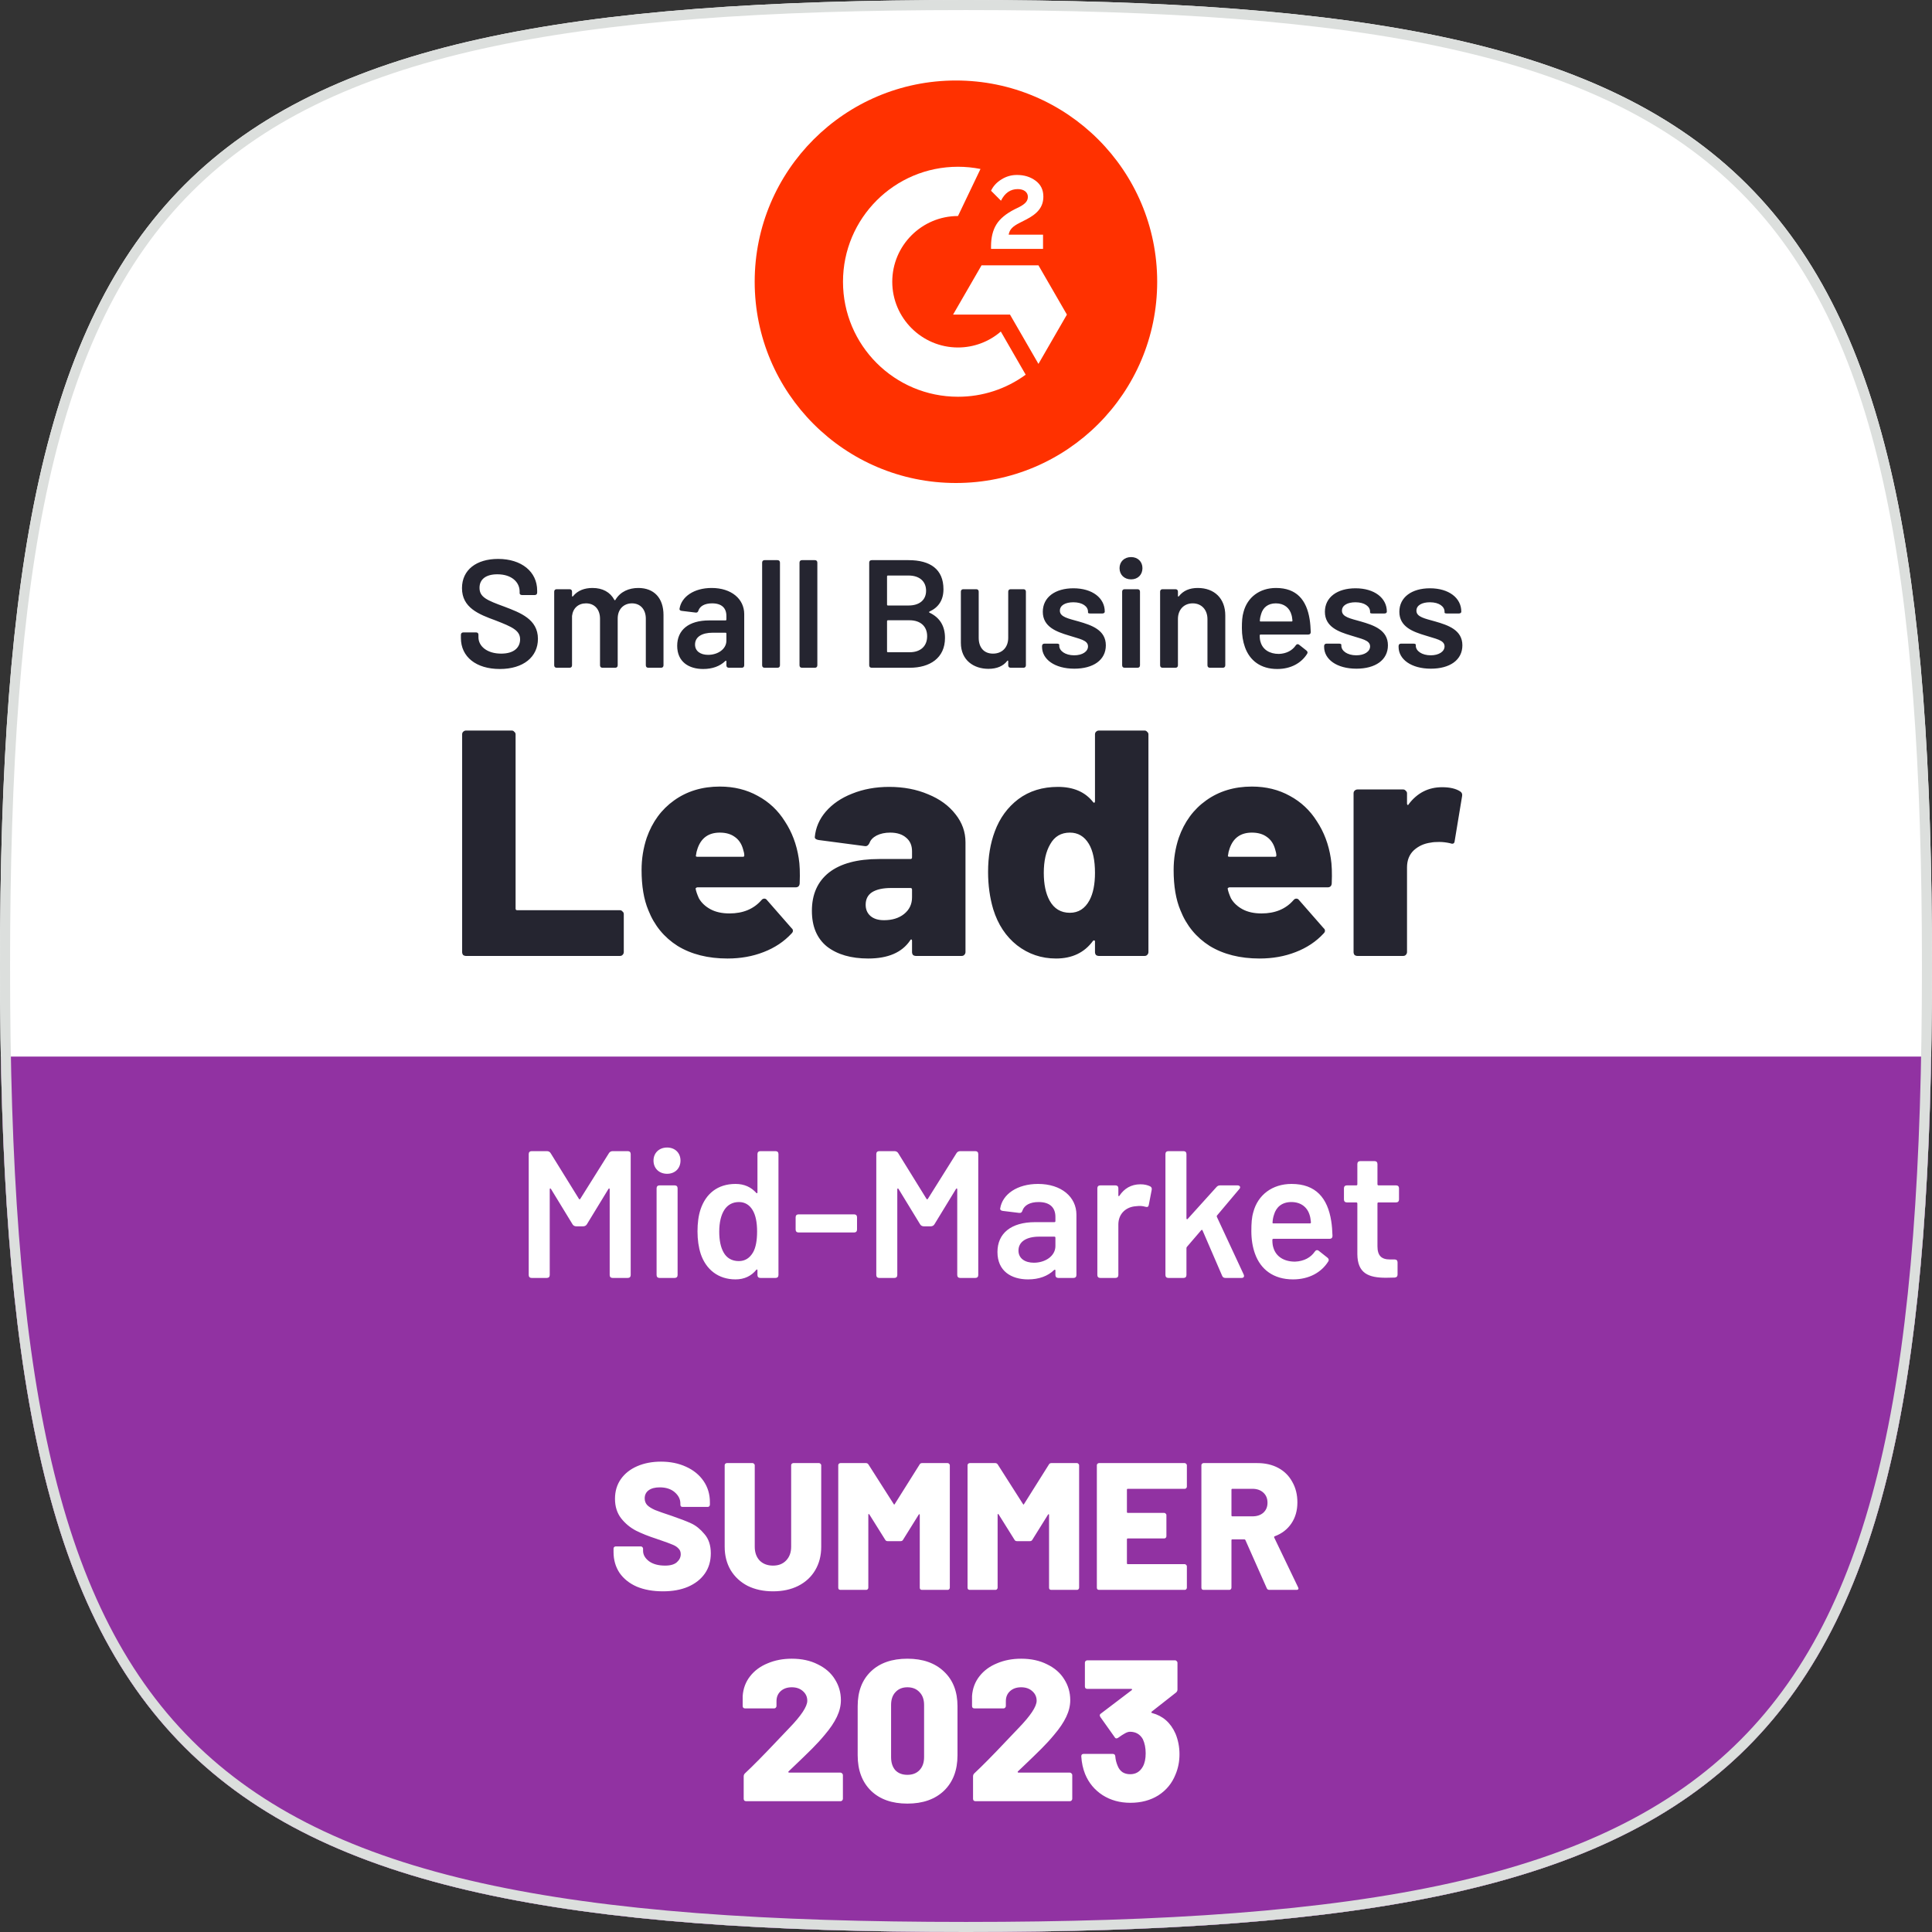
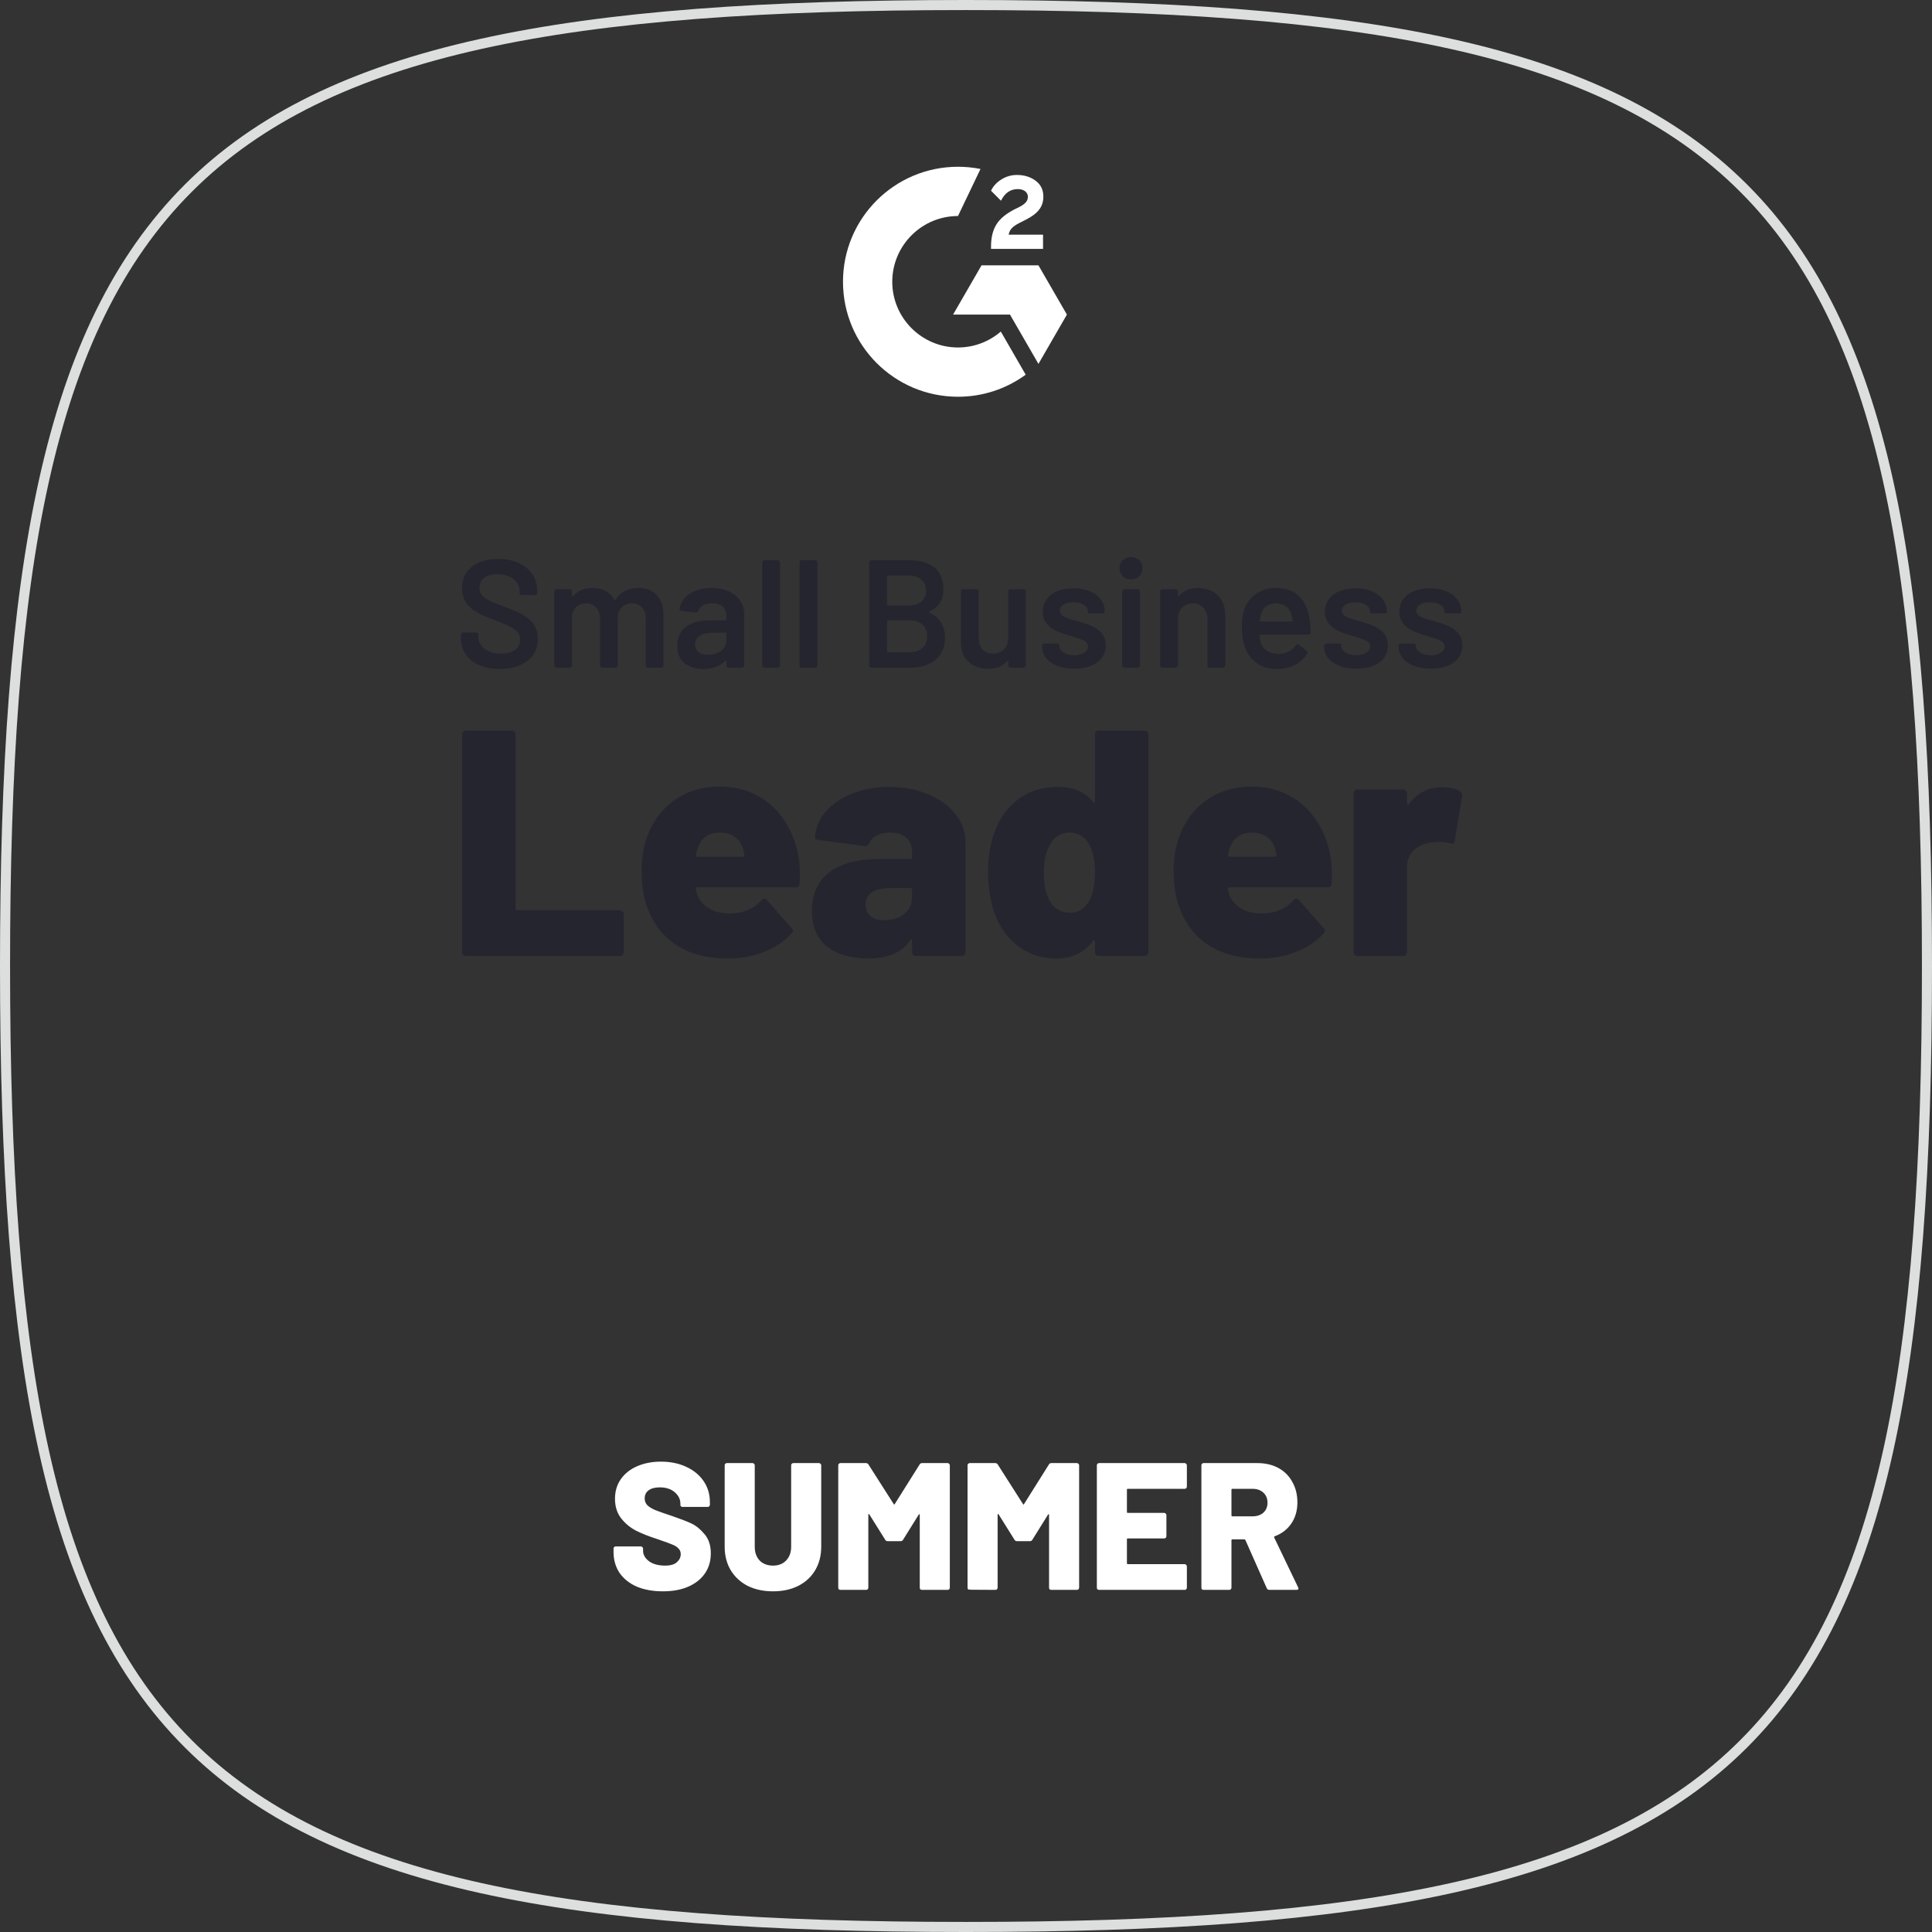
<svg xmlns="http://www.w3.org/2000/svg" width="192" height="192" viewBox="0 0 192 192" fill="none">
  <rect x="0" y="0" width="192" height="192" fill="#333333" stroke="none" />
-   <path d="M0 96C0 16.944 16.944 0 96 0C175.056 0 192 16.944 192 96C192 175.056 175.056 192 96 192C16.944 192 0 175.056 0 96Z" fill="white" />
  <g clip-path="url(#clip0_504_5001)">
-     <path d="M95 48C106.046 48 115 39.046 115 28C115 16.954 106.046 8 95 8C83.954 8 75 16.954 75 28C75 39.046 83.954 48 95 48Z" fill="#FF3100" />
    <path d="M103.656 23.32H100.24C100.332 22.784 100.664 22.484 101.336 22.144L101.964 21.824C103.088 21.248 103.688 20.596 103.688 19.532C103.688 18.864 103.428 18.336 102.912 17.956C102.396 17.576 101.788 17.388 101.076 17.388C100.525 17.381 99.984 17.536 99.52 17.832C99.052 18.12 98.704 18.492 98.488 18.956L99.476 19.948C99.86 19.172 100.416 18.792 101.148 18.792C101.768 18.792 102.148 19.112 102.148 19.556C102.148 19.928 101.964 20.236 101.252 20.596L100.848 20.792C99.972 21.236 99.364 21.744 99.012 22.32C98.66 22.896 98.488 23.62 98.488 24.496V24.736H103.656V23.32ZM103.2 26.368H97.544L94.716 31.264H100.372L103.2 36.164L106.028 31.264L103.2 26.368Z" fill="white" />
    <path d="M95.204 34.532C91.604 34.532 88.672 31.6 88.672 28C88.672 24.4 91.604 21.468 95.204 21.468L97.44 16.792C96.704 16.646 95.955 16.572 95.204 16.572C88.892 16.572 83.776 21.688 83.776 28C83.776 34.312 88.892 39.428 95.204 39.428C97.623 39.433 99.98 38.665 101.932 37.236L99.46 32.948C98.277 33.97 96.767 34.532 95.204 34.532V34.532Z" fill="white" />
  </g>
-   <path fill-rule="evenodd" clip-rule="evenodd" d="M0.081 105C1.422 176.356 20.038 192 96 192C171.962 192 190.578 176.356 191.919 105H0.081Z" fill="#9132A2" />
  <path d="M0.5 96C0.5 76.247 1.559 60.409 4.371 47.757C7.181 35.11 11.736 25.679 18.708 18.708C25.679 11.736 35.11 7.181 47.757 4.371C60.409 1.559 76.247 0.5 96 0.5C115.753 0.5 131.591 1.559 144.243 4.371C156.89 7.181 166.321 11.736 173.292 18.708C180.264 25.679 184.819 35.11 187.629 47.757C190.441 60.409 191.5 76.247 191.5 96C191.5 115.753 190.441 131.591 187.629 144.243C184.819 156.89 180.264 166.321 173.292 173.292C166.321 180.264 156.89 184.819 144.243 187.629C131.591 190.441 115.753 191.5 96 191.5C76.247 191.5 60.409 190.441 47.757 187.629C35.11 184.819 25.679 180.264 18.708 173.292C11.736 166.321 7.181 156.89 4.371 144.243C1.559 131.591 0.5 115.753 0.5 96Z" stroke="#DCDFDD" />
-   <path d="M78.367 176.04C78.341 176.067 78.334 176.093 78.347 176.12C78.361 176.147 78.387 176.16 78.427 176.16H83.527C83.594 176.16 83.647 176.187 83.687 176.24C83.741 176.28 83.767 176.333 83.767 176.4V178.76C83.767 178.827 83.741 178.887 83.687 178.94C83.647 178.98 83.594 179 83.527 179H74.147C74.081 179 74.021 178.98 73.967 178.94C73.927 178.887 73.907 178.827 73.907 178.76V176.54C73.907 176.42 73.947 176.32 74.027 176.24C74.827 175.493 75.887 174.42 77.207 173.02L78.407 171.76C79.621 170.507 80.227 169.593 80.227 169.02C80.227 168.633 80.081 168.313 79.787 168.06C79.507 167.807 79.141 167.68 78.687 167.68C78.234 167.68 77.867 167.807 77.587 168.06C77.307 168.313 77.167 168.647 77.167 169.06V169.54C77.167 169.607 77.141 169.667 77.087 169.72C77.047 169.76 76.994 169.78 76.927 169.78H74.047C73.981 169.78 73.921 169.76 73.867 169.72C73.827 169.667 73.807 169.607 73.807 169.54V168.54C73.861 167.793 74.107 167.14 74.547 166.58C74.987 166.02 75.567 165.593 76.287 165.3C77.007 164.993 77.807 164.84 78.687 164.84C79.674 164.84 80.534 165.027 81.267 165.4C82.014 165.76 82.581 166.253 82.967 166.88C83.367 167.507 83.567 168.2 83.567 168.96C83.567 169.507 83.434 170.06 83.167 170.62C82.901 171.18 82.501 171.773 81.967 172.4C81.594 172.853 81.174 173.313 80.707 173.78C80.241 174.247 79.594 174.873 78.767 175.66L78.367 176.04ZM90.175 179.24C88.641 179.24 87.435 178.813 86.555 177.96C85.675 177.093 85.235 175.92 85.235 174.44V169.56C85.235 168.093 85.675 166.94 86.555 166.1C87.435 165.26 88.641 164.84 90.175 164.84C91.708 164.84 92.921 165.267 93.815 166.12C94.708 166.96 95.155 168.107 95.155 169.56V174.44C95.155 175.92 94.708 177.093 93.815 177.96C92.921 178.813 91.708 179.24 90.175 179.24ZM90.175 176.38C90.681 176.38 91.081 176.227 91.375 175.92C91.681 175.6 91.835 175.167 91.835 174.62V169.44C91.835 168.893 91.681 168.467 91.375 168.16C91.081 167.84 90.681 167.68 90.175 167.68C89.681 167.68 89.288 167.84 88.995 168.16C88.701 168.467 88.555 168.893 88.555 169.44V174.62C88.555 175.167 88.695 175.6 88.975 175.92C89.268 176.227 89.668 176.38 90.175 176.38ZM101.16 176.04C101.134 176.067 101.127 176.093 101.14 176.12C101.154 176.147 101.18 176.16 101.22 176.16H106.32C106.387 176.16 106.44 176.187 106.48 176.24C106.534 176.28 106.56 176.333 106.56 176.4V178.76C106.56 178.827 106.534 178.887 106.48 178.94C106.44 178.98 106.387 179 106.32 179H96.94C96.874 179 96.814 178.98 96.76 178.94C96.72 178.887 96.7 178.827 96.7 178.76V176.54C96.7 176.42 96.74 176.32 96.82 176.24C97.62 175.493 98.68 174.42 100 173.02L101.2 171.76C102.414 170.507 103.02 169.593 103.02 169.02C103.02 168.633 102.874 168.313 102.58 168.06C102.3 167.807 101.934 167.68 101.48 167.68C101.027 167.68 100.66 167.807 100.38 168.06C100.1 168.313 99.96 168.647 99.96 169.06V169.54C99.96 169.607 99.934 169.667 99.88 169.72C99.84 169.76 99.787 169.78 99.72 169.78H96.84C96.774 169.78 96.714 169.76 96.66 169.72C96.62 169.667 96.6 169.607 96.6 169.54V168.54C96.654 167.793 96.9 167.14 97.34 166.58C97.78 166.02 98.36 165.593 99.08 165.3C99.8 164.993 100.6 164.84 101.48 164.84C102.467 164.84 103.327 165.027 104.06 165.4C104.807 165.76 105.374 166.253 105.76 166.88C106.16 167.507 106.36 168.2 106.36 168.96C106.36 169.507 106.227 170.06 105.96 170.62C105.694 171.18 105.294 171.773 104.76 172.4C104.387 172.853 103.967 173.313 103.5 173.78C103.034 174.247 102.387 174.873 101.56 175.66L101.16 176.04ZM116.816 172.28C117.082 172.92 117.216 173.607 117.216 174.34C117.216 175.06 117.082 175.733 116.816 176.36C116.469 177.227 115.902 177.913 115.116 178.42C114.329 178.913 113.402 179.16 112.336 179.16C111.296 179.16 110.376 178.907 109.576 178.4C108.776 177.88 108.196 177.18 107.836 176.3C107.622 175.767 107.496 175.18 107.456 174.54C107.456 174.38 107.536 174.3 107.696 174.3H110.576C110.736 174.3 110.822 174.38 110.836 174.54C110.862 174.873 110.942 175.193 111.076 175.5C111.182 175.767 111.342 175.973 111.556 176.12C111.769 176.253 112.022 176.32 112.316 176.32C112.876 176.32 113.296 176.067 113.576 175.56C113.762 175.227 113.856 174.787 113.856 174.24C113.856 173.707 113.762 173.24 113.576 172.84C113.296 172.347 112.869 172.1 112.296 172.1C112.149 172.1 111.982 172.153 111.796 172.26C111.622 172.353 111.396 172.5 111.116 172.7C111.049 172.74 110.996 172.76 110.956 172.76C110.876 172.76 110.816 172.72 110.776 172.64L109.356 170.64C109.316 170.573 109.296 170.52 109.296 170.48C109.296 170.4 109.329 170.34 109.396 170.3L112.476 167.96C112.502 167.933 112.509 167.907 112.496 167.88C112.496 167.853 112.476 167.84 112.436 167.84H108.056C107.989 167.84 107.929 167.82 107.876 167.78C107.836 167.727 107.816 167.667 107.816 167.6V165.24C107.816 165.173 107.836 165.12 107.876 165.08C107.929 165.027 107.989 165 108.056 165H116.776C116.842 165 116.896 165.027 116.936 165.08C116.989 165.12 117.016 165.173 117.016 165.24V167.9C117.016 168.02 116.969 168.12 116.876 168.2L114.456 170.1C114.429 170.127 114.416 170.153 114.416 170.18C114.429 170.207 114.456 170.227 114.496 170.24C115.562 170.52 116.336 171.2 116.816 172.28Z" fill="white" />
-   <path d="M65.887 158.144C64.891 158.144 64.021 157.988 63.277 157.676C62.545 157.352 61.975 156.896 61.567 156.308C61.171 155.708 60.973 155.018 60.973 154.238V153.896C60.973 153.836 60.991 153.788 61.027 153.752C61.075 153.704 61.129 153.68 61.189 153.68H63.691C63.751 153.68 63.799 153.704 63.835 153.752C63.883 153.788 63.907 153.836 63.907 153.896V154.112C63.907 154.508 64.105 154.856 64.501 155.156C64.897 155.444 65.431 155.588 66.103 155.588C66.631 155.588 67.021 155.474 67.273 155.246C67.525 155.018 67.651 154.754 67.651 154.454C67.651 154.214 67.573 154.022 67.417 153.878C67.273 153.722 67.075 153.596 66.823 153.5C66.571 153.392 66.181 153.248 65.653 153.068C65.581 153.032 65.509 153.008 65.437 152.996C65.365 152.972 65.299 152.948 65.239 152.924C64.459 152.672 63.781 152.402 63.205 152.114C62.629 151.814 62.137 151.406 61.729 150.89C61.321 150.362 61.117 149.714 61.117 148.946C61.117 148.202 61.309 147.554 61.693 147.002C62.089 146.438 62.635 146.006 63.331 145.706C64.027 145.406 64.813 145.256 65.689 145.256C66.613 145.256 67.441 145.424 68.173 145.76C68.917 146.096 69.499 146.57 69.919 147.182C70.339 147.794 70.549 148.496 70.549 149.288V149.54C70.549 149.6 70.525 149.654 70.477 149.702C70.441 149.738 70.393 149.756 70.333 149.756H67.831C67.771 149.756 67.717 149.738 67.669 149.702C67.633 149.654 67.615 149.6 67.615 149.54V149.414C67.615 148.994 67.429 148.622 67.057 148.298C66.685 147.974 66.187 147.812 65.563 147.812C65.095 147.812 64.729 147.908 64.465 148.1C64.201 148.292 64.069 148.562 64.069 148.91C64.069 149.174 64.153 149.396 64.321 149.576C64.489 149.744 64.747 149.906 65.095 150.062C65.455 150.206 66.001 150.398 66.733 150.638C67.573 150.926 68.227 151.178 68.695 151.394C69.163 151.61 69.601 151.964 70.009 152.456C70.429 152.936 70.639 153.572 70.639 154.364C70.639 155.144 70.441 155.816 70.045 156.38C69.649 156.944 69.091 157.382 68.371 157.694C67.663 157.994 66.835 158.144 65.887 158.144ZM76.824 158.144C75.876 158.144 75.036 157.964 74.304 157.604C73.584 157.232 73.02 156.71 72.612 156.038C72.216 155.366 72.018 154.592 72.018 153.716V145.616C72.018 145.556 72.036 145.508 72.072 145.472C72.12 145.424 72.174 145.4 72.234 145.4H74.79C74.85 145.4 74.898 145.424 74.934 145.472C74.982 145.508 75.006 145.556 75.006 145.616V153.716C75.006 154.28 75.168 154.736 75.492 155.084C75.828 155.42 76.272 155.588 76.824 155.588C77.364 155.588 77.796 155.42 78.12 155.084C78.456 154.736 78.624 154.28 78.624 153.716V145.616C78.624 145.556 78.642 145.508 78.678 145.472C78.726 145.424 78.78 145.4 78.84 145.4H81.396C81.456 145.4 81.504 145.424 81.54 145.472C81.588 145.508 81.612 145.556 81.612 145.616V153.716C81.612 154.592 81.414 155.366 81.018 156.038C80.622 156.71 80.058 157.232 79.326 157.604C78.606 157.964 77.772 158.144 76.824 158.144ZM91.387 145.544C91.435 145.448 91.519 145.4 91.639 145.4H94.177C94.237 145.4 94.285 145.424 94.321 145.472C94.369 145.508 94.393 145.556 94.393 145.616V157.784C94.393 157.844 94.369 157.898 94.321 157.946C94.285 157.982 94.237 158 94.177 158H91.621C91.561 158 91.507 157.982 91.459 157.946C91.423 157.898 91.405 157.844 91.405 157.784V150.548C91.405 150.5 91.393 150.476 91.369 150.476C91.345 150.476 91.321 150.494 91.297 150.53L89.749 153.014C89.701 153.11 89.617 153.158 89.497 153.158H88.219C88.099 153.158 88.015 153.11 87.967 153.014L86.401 150.512C86.377 150.476 86.353 150.458 86.329 150.458C86.305 150.458 86.293 150.482 86.293 150.53V157.784C86.293 157.844 86.269 157.898 86.221 157.946C86.185 157.982 86.137 158 86.077 158H83.521C83.461 158 83.407 157.982 83.359 157.946C83.323 157.898 83.305 157.844 83.305 157.784V145.616C83.305 145.556 83.323 145.508 83.359 145.472C83.407 145.424 83.461 145.4 83.521 145.4H86.059C86.167 145.4 86.251 145.448 86.311 145.544L88.813 149.468C88.849 149.54 88.885 149.54 88.921 149.468L91.387 145.544ZM104.236 145.544C104.284 145.448 104.368 145.4 104.488 145.4H107.026C107.086 145.4 107.134 145.424 107.17 145.472C107.218 145.508 107.242 145.556 107.242 145.616V157.784C107.242 157.844 107.218 157.898 107.17 157.946C107.134 157.982 107.086 158 107.026 158H104.47C104.41 158 104.356 157.982 104.308 157.946C104.272 157.898 104.254 157.844 104.254 157.784V150.548C104.254 150.5 104.242 150.476 104.218 150.476C104.194 150.476 104.17 150.494 104.146 150.53L102.598 153.014C102.55 153.11 102.466 153.158 102.346 153.158H101.068C100.948 153.158 100.864 153.11 100.816 153.014L99.251 150.512C99.227 150.476 99.203 150.458 99.178 150.458C99.154 150.458 99.142 150.482 99.142 150.53V157.784C99.142 157.844 99.118 157.898 99.07 157.946C99.034 157.982 98.987 158 98.927 158H96.371C96.311 158 96.257 157.982 96.209 157.946C96.172 157.898 96.154 157.844 96.154 157.784V145.616C96.154 145.556 96.172 145.508 96.209 145.472C96.257 145.424 96.311 145.4 96.371 145.4H98.909C99.016 145.4 99.1 145.448 99.16 145.544L101.662 149.468C101.698 149.54 101.734 149.54 101.77 149.468L104.236 145.544ZM117.95 147.74C117.95 147.8 117.926 147.854 117.878 147.902C117.842 147.938 117.794 147.956 117.734 147.956H112.082C112.022 147.956 111.992 147.986 111.992 148.046V150.26C111.992 150.32 112.022 150.35 112.082 150.35H115.7C115.76 150.35 115.808 150.374 115.844 150.422C115.892 150.458 115.916 150.506 115.916 150.566V152.672C115.916 152.732 115.892 152.786 115.844 152.834C115.808 152.87 115.76 152.888 115.7 152.888H112.082C112.022 152.888 111.992 152.918 111.992 152.978V155.354C111.992 155.414 112.022 155.444 112.082 155.444H117.734C117.794 155.444 117.842 155.468 117.878 155.516C117.926 155.552 117.95 155.6 117.95 155.66V157.784C117.95 157.844 117.926 157.898 117.878 157.946C117.842 157.982 117.794 158 117.734 158H109.22C109.16 158 109.106 157.982 109.058 157.946C109.022 157.898 109.004 157.844 109.004 157.784V145.616C109.004 145.556 109.022 145.508 109.058 145.472C109.106 145.424 109.16 145.4 109.22 145.4H117.734C117.794 145.4 117.842 145.424 117.878 145.472C117.926 145.508 117.95 145.556 117.95 145.616V147.74ZM126.143 158C126.023 158 125.939 157.946 125.891 157.838L123.767 153.05C123.743 153.002 123.707 152.978 123.659 152.978H122.471C122.411 152.978 122.381 153.008 122.381 153.068V157.784C122.381 157.844 122.357 157.898 122.309 157.946C122.273 157.982 122.225 158 122.165 158H119.609C119.549 158 119.495 157.982 119.447 157.946C119.411 157.898 119.393 157.844 119.393 157.784V145.616C119.393 145.556 119.411 145.508 119.447 145.472C119.495 145.424 119.549 145.4 119.609 145.4H124.955C125.747 145.4 126.443 145.562 127.043 145.886C127.643 146.21 128.105 146.672 128.429 147.272C128.765 147.86 128.933 148.538 128.933 149.306C128.933 150.11 128.735 150.806 128.339 151.394C127.943 151.982 127.391 152.408 126.683 152.672C126.623 152.696 126.605 152.738 126.629 152.798L129.005 157.748C129.029 157.796 129.041 157.832 129.041 157.856C129.041 157.952 128.975 158 128.843 158H126.143ZM122.471 147.956C122.411 147.956 122.381 147.986 122.381 148.046V150.602C122.381 150.662 122.411 150.692 122.471 150.692H124.469C124.913 150.692 125.273 150.572 125.549 150.332C125.825 150.08 125.963 149.75 125.963 149.342C125.963 148.922 125.825 148.586 125.549 148.334C125.273 148.082 124.913 147.956 124.469 147.956H122.471Z" fill="white" />
+   <path d="M65.887 158.144C64.891 158.144 64.021 157.988 63.277 157.676C62.545 157.352 61.975 156.896 61.567 156.308C61.171 155.708 60.973 155.018 60.973 154.238V153.896C60.973 153.836 60.991 153.788 61.027 153.752C61.075 153.704 61.129 153.68 61.189 153.68H63.691C63.751 153.68 63.799 153.704 63.835 153.752C63.883 153.788 63.907 153.836 63.907 153.896V154.112C63.907 154.508 64.105 154.856 64.501 155.156C64.897 155.444 65.431 155.588 66.103 155.588C66.631 155.588 67.021 155.474 67.273 155.246C67.525 155.018 67.651 154.754 67.651 154.454C67.651 154.214 67.573 154.022 67.417 153.878C67.273 153.722 67.075 153.596 66.823 153.5C66.571 153.392 66.181 153.248 65.653 153.068C65.581 153.032 65.509 153.008 65.437 152.996C65.365 152.972 65.299 152.948 65.239 152.924C64.459 152.672 63.781 152.402 63.205 152.114C62.629 151.814 62.137 151.406 61.729 150.89C61.321 150.362 61.117 149.714 61.117 148.946C61.117 148.202 61.309 147.554 61.693 147.002C62.089 146.438 62.635 146.006 63.331 145.706C64.027 145.406 64.813 145.256 65.689 145.256C66.613 145.256 67.441 145.424 68.173 145.76C68.917 146.096 69.499 146.57 69.919 147.182C70.339 147.794 70.549 148.496 70.549 149.288V149.54C70.549 149.6 70.525 149.654 70.477 149.702C70.441 149.738 70.393 149.756 70.333 149.756H67.831C67.771 149.756 67.717 149.738 67.669 149.702C67.633 149.654 67.615 149.6 67.615 149.54V149.414C67.615 148.994 67.429 148.622 67.057 148.298C66.685 147.974 66.187 147.812 65.563 147.812C65.095 147.812 64.729 147.908 64.465 148.1C64.201 148.292 64.069 148.562 64.069 148.91C64.069 149.174 64.153 149.396 64.321 149.576C64.489 149.744 64.747 149.906 65.095 150.062C65.455 150.206 66.001 150.398 66.733 150.638C67.573 150.926 68.227 151.178 68.695 151.394C69.163 151.61 69.601 151.964 70.009 152.456C70.429 152.936 70.639 153.572 70.639 154.364C70.639 155.144 70.441 155.816 70.045 156.38C69.649 156.944 69.091 157.382 68.371 157.694C67.663 157.994 66.835 158.144 65.887 158.144ZM76.824 158.144C75.876 158.144 75.036 157.964 74.304 157.604C73.584 157.232 73.02 156.71 72.612 156.038C72.216 155.366 72.018 154.592 72.018 153.716V145.616C72.018 145.556 72.036 145.508 72.072 145.472C72.12 145.424 72.174 145.4 72.234 145.4H74.79C74.85 145.4 74.898 145.424 74.934 145.472C74.982 145.508 75.006 145.556 75.006 145.616V153.716C75.006 154.28 75.168 154.736 75.492 155.084C75.828 155.42 76.272 155.588 76.824 155.588C77.364 155.588 77.796 155.42 78.12 155.084C78.456 154.736 78.624 154.28 78.624 153.716V145.616C78.624 145.556 78.642 145.508 78.678 145.472C78.726 145.424 78.78 145.4 78.84 145.4H81.396C81.456 145.4 81.504 145.424 81.54 145.472C81.588 145.508 81.612 145.556 81.612 145.616V153.716C81.612 154.592 81.414 155.366 81.018 156.038C80.622 156.71 80.058 157.232 79.326 157.604C78.606 157.964 77.772 158.144 76.824 158.144ZM91.387 145.544C91.435 145.448 91.519 145.4 91.639 145.4H94.177C94.237 145.4 94.285 145.424 94.321 145.472C94.369 145.508 94.393 145.556 94.393 145.616V157.784C94.393 157.844 94.369 157.898 94.321 157.946C94.285 157.982 94.237 158 94.177 158H91.621C91.561 158 91.507 157.982 91.459 157.946C91.423 157.898 91.405 157.844 91.405 157.784V150.548C91.405 150.5 91.393 150.476 91.369 150.476C91.345 150.476 91.321 150.494 91.297 150.53L89.749 153.014C89.701 153.11 89.617 153.158 89.497 153.158H88.219C88.099 153.158 88.015 153.11 87.967 153.014L86.401 150.512C86.377 150.476 86.353 150.458 86.329 150.458C86.305 150.458 86.293 150.482 86.293 150.53V157.784C86.293 157.844 86.269 157.898 86.221 157.946C86.185 157.982 86.137 158 86.077 158H83.521C83.461 158 83.407 157.982 83.359 157.946C83.323 157.898 83.305 157.844 83.305 157.784V145.616C83.305 145.556 83.323 145.508 83.359 145.472C83.407 145.424 83.461 145.4 83.521 145.4H86.059C86.167 145.4 86.251 145.448 86.311 145.544L88.813 149.468C88.849 149.54 88.885 149.54 88.921 149.468L91.387 145.544ZM104.236 145.544C104.284 145.448 104.368 145.4 104.488 145.4H107.026C107.086 145.4 107.134 145.424 107.17 145.472C107.218 145.508 107.242 145.556 107.242 145.616V157.784C107.242 157.844 107.218 157.898 107.17 157.946C107.134 157.982 107.086 158 107.026 158H104.47C104.41 158 104.356 157.982 104.308 157.946C104.272 157.898 104.254 157.844 104.254 157.784V150.548C104.254 150.5 104.242 150.476 104.218 150.476C104.194 150.476 104.17 150.494 104.146 150.53L102.598 153.014C102.55 153.11 102.466 153.158 102.346 153.158H101.068C100.948 153.158 100.864 153.11 100.816 153.014L99.251 150.512C99.227 150.476 99.203 150.458 99.178 150.458C99.154 150.458 99.142 150.482 99.142 150.53V157.784C99.142 157.844 99.118 157.898 99.07 157.946C99.034 157.982 98.987 158 98.927 158C96.311 158 96.257 157.982 96.209 157.946C96.172 157.898 96.154 157.844 96.154 157.784V145.616C96.154 145.556 96.172 145.508 96.209 145.472C96.257 145.424 96.311 145.4 96.371 145.4H98.909C99.016 145.4 99.1 145.448 99.16 145.544L101.662 149.468C101.698 149.54 101.734 149.54 101.77 149.468L104.236 145.544ZM117.95 147.74C117.95 147.8 117.926 147.854 117.878 147.902C117.842 147.938 117.794 147.956 117.734 147.956H112.082C112.022 147.956 111.992 147.986 111.992 148.046V150.26C111.992 150.32 112.022 150.35 112.082 150.35H115.7C115.76 150.35 115.808 150.374 115.844 150.422C115.892 150.458 115.916 150.506 115.916 150.566V152.672C115.916 152.732 115.892 152.786 115.844 152.834C115.808 152.87 115.76 152.888 115.7 152.888H112.082C112.022 152.888 111.992 152.918 111.992 152.978V155.354C111.992 155.414 112.022 155.444 112.082 155.444H117.734C117.794 155.444 117.842 155.468 117.878 155.516C117.926 155.552 117.95 155.6 117.95 155.66V157.784C117.95 157.844 117.926 157.898 117.878 157.946C117.842 157.982 117.794 158 117.734 158H109.22C109.16 158 109.106 157.982 109.058 157.946C109.022 157.898 109.004 157.844 109.004 157.784V145.616C109.004 145.556 109.022 145.508 109.058 145.472C109.106 145.424 109.16 145.4 109.22 145.4H117.734C117.794 145.4 117.842 145.424 117.878 145.472C117.926 145.508 117.95 145.556 117.95 145.616V147.74ZM126.143 158C126.023 158 125.939 157.946 125.891 157.838L123.767 153.05C123.743 153.002 123.707 152.978 123.659 152.978H122.471C122.411 152.978 122.381 153.008 122.381 153.068V157.784C122.381 157.844 122.357 157.898 122.309 157.946C122.273 157.982 122.225 158 122.165 158H119.609C119.549 158 119.495 157.982 119.447 157.946C119.411 157.898 119.393 157.844 119.393 157.784V145.616C119.393 145.556 119.411 145.508 119.447 145.472C119.495 145.424 119.549 145.4 119.609 145.4H124.955C125.747 145.4 126.443 145.562 127.043 145.886C127.643 146.21 128.105 146.672 128.429 147.272C128.765 147.86 128.933 148.538 128.933 149.306C128.933 150.11 128.735 150.806 128.339 151.394C127.943 151.982 127.391 152.408 126.683 152.672C126.623 152.696 126.605 152.738 126.629 152.798L129.005 157.748C129.029 157.796 129.041 157.832 129.041 157.856C129.041 157.952 128.975 158 128.843 158H126.143ZM122.471 147.956C122.411 147.956 122.381 147.986 122.381 148.046V150.602C122.381 150.662 122.411 150.692 122.471 150.692H124.469C124.913 150.692 125.273 150.572 125.549 150.332C125.825 150.08 125.963 149.75 125.963 149.342C125.963 148.922 125.825 148.586 125.549 148.334C125.273 148.082 124.913 147.956 124.469 147.956H122.471Z" fill="white" />
  <path d="M46.311 95C46.205 95 46.109 94.968 46.023 94.904C45.959 94.819 45.927 94.723 45.927 94.616V72.984C45.927 72.877 45.959 72.792 46.023 72.728C46.109 72.643 46.205 72.6 46.311 72.6H50.855C50.962 72.6 51.047 72.643 51.111 72.728C51.197 72.792 51.239 72.877 51.239 72.984V90.296C51.239 90.403 51.293 90.456 51.399 90.456H61.607C61.714 90.456 61.799 90.499 61.863 90.584C61.949 90.648 61.991 90.733 61.991 90.84V94.616C61.991 94.723 61.949 94.819 61.863 94.904C61.799 94.968 61.714 95 61.607 95H46.311ZM79.375 85.272C79.482 85.912 79.514 86.755 79.471 87.8C79.45 88.056 79.311 88.184 79.055 88.184H69.295C69.252 88.184 69.21 88.205 69.167 88.248C69.124 88.269 69.114 88.301 69.135 88.344C69.178 88.579 69.284 88.888 69.455 89.272C69.711 89.72 70.095 90.083 70.607 90.36C71.119 90.637 71.749 90.776 72.495 90.776C73.839 90.776 74.895 90.339 75.663 89.464C75.749 89.357 75.844 89.304 75.951 89.304C76.058 89.304 76.143 89.347 76.207 89.432L78.671 92.248C78.757 92.312 78.799 92.397 78.799 92.504C78.799 92.589 78.757 92.675 78.671 92.76C77.924 93.571 76.996 94.189 75.887 94.616C74.799 95.043 73.605 95.256 72.303 95.256C70.362 95.256 68.709 94.84 67.343 94.008C65.999 93.155 65.028 91.971 64.431 90.456C63.983 89.389 63.759 88.056 63.759 86.456C63.759 85.347 63.93 84.28 64.271 83.256C64.826 81.677 65.733 80.44 66.991 79.544C68.271 78.627 69.786 78.168 71.535 78.168C72.943 78.168 74.202 78.477 75.311 79.096C76.421 79.693 77.317 80.536 77.999 81.624C78.703 82.691 79.162 83.907 79.375 85.272ZM71.535 82.744C70.426 82.744 69.69 83.267 69.327 84.312C69.242 84.547 69.189 84.771 69.167 84.984C69.124 85.091 69.167 85.144 69.295 85.144H73.839C73.924 85.144 73.967 85.101 73.967 85.016C73.967 84.845 73.924 84.632 73.839 84.376C73.69 83.843 73.412 83.437 73.007 83.16C72.623 82.883 72.132 82.744 71.535 82.744ZM88.365 78.2C89.795 78.2 91.085 78.445 92.237 78.936C93.389 79.405 94.296 80.067 94.957 80.92C95.619 81.752 95.949 82.68 95.949 83.704V94.616C95.949 94.723 95.907 94.819 95.821 94.904C95.757 94.968 95.672 95 95.565 95H91.021C90.915 95 90.819 94.968 90.733 94.904C90.669 94.819 90.637 94.723 90.637 94.616V93.496C90.637 93.411 90.616 93.368 90.573 93.368C90.531 93.347 90.488 93.379 90.445 93.464C89.635 94.659 88.248 95.256 86.285 95.256C84.579 95.256 83.213 94.861 82.189 94.072C81.187 93.261 80.685 92.077 80.685 90.52C80.685 88.877 81.251 87.608 82.381 86.712C83.533 85.816 85.197 85.368 87.373 85.368H90.477C90.584 85.368 90.637 85.315 90.637 85.208V84.6C90.637 84.024 90.445 83.576 90.061 83.256C89.677 82.915 89.144 82.744 88.461 82.744C87.949 82.744 87.501 82.84 87.117 83.032C86.755 83.224 86.52 83.469 86.413 83.768C86.307 84.003 86.157 84.109 85.965 84.088L81.357 83.48C81.101 83.437 80.973 83.341 80.973 83.192C81.059 82.253 81.421 81.411 82.061 80.664C82.723 79.896 83.597 79.299 84.685 78.872C85.795 78.424 87.021 78.2 88.365 78.2ZM87.853 91.448C88.664 91.448 89.325 91.245 89.837 90.84C90.371 90.413 90.637 89.859 90.637 89.176V88.408C90.637 88.301 90.584 88.248 90.477 88.248H88.557C87.747 88.248 87.117 88.387 86.669 88.664C86.243 88.941 86.029 89.357 86.029 89.912C86.029 90.381 86.189 90.755 86.509 91.032C86.829 91.309 87.277 91.448 87.853 91.448ZM108.818 72.984C108.818 72.877 108.85 72.792 108.914 72.728C109 72.643 109.096 72.6 109.202 72.6H113.746C113.853 72.6 113.938 72.643 114.002 72.728C114.088 72.792 114.13 72.877 114.13 72.984V94.616C114.13 94.723 114.088 94.819 114.002 94.904C113.938 94.968 113.853 95 113.746 95H109.202C109.096 95 109 94.968 108.914 94.904C108.85 94.819 108.818 94.723 108.818 94.616V93.56C108.818 93.496 108.797 93.464 108.754 93.464C108.712 93.443 108.669 93.453 108.626 93.496C107.773 94.669 106.546 95.256 104.946 95.256C103.496 95.256 102.205 94.819 101.074 93.944C99.965 93.069 99.176 91.875 98.706 90.36C98.365 89.208 98.194 87.971 98.194 86.648C98.194 85.155 98.418 83.811 98.866 82.616C99.357 81.293 100.136 80.227 101.202 79.416C102.29 78.605 103.602 78.2 105.138 78.2C106.674 78.2 107.837 78.701 108.626 79.704C108.669 79.768 108.712 79.789 108.754 79.768C108.797 79.747 108.818 79.704 108.818 79.64V72.984ZM108.274 89.464C108.637 88.781 108.818 87.875 108.818 86.744C108.818 85.507 108.616 84.547 108.21 83.864C107.762 83.117 107.133 82.744 106.322 82.744C105.448 82.744 104.797 83.128 104.37 83.896C103.944 84.621 103.73 85.571 103.73 86.744C103.73 87.875 103.922 88.792 104.306 89.496C104.754 90.307 105.426 90.712 106.322 90.712C107.176 90.712 107.826 90.296 108.274 89.464ZM132.25 85.272C132.357 85.912 132.389 86.755 132.346 87.8C132.325 88.056 132.186 88.184 131.93 88.184H122.17C122.127 88.184 122.085 88.205 122.042 88.248C121.999 88.269 121.989 88.301 122.01 88.344C122.053 88.579 122.159 88.888 122.33 89.272C122.586 89.72 122.97 90.083 123.482 90.36C123.994 90.637 124.623 90.776 125.37 90.776C126.714 90.776 127.77 90.339 128.538 89.464C128.623 89.357 128.719 89.304 128.826 89.304C128.933 89.304 129.018 89.347 129.082 89.432L131.546 92.248C131.631 92.312 131.674 92.397 131.674 92.504C131.674 92.589 131.631 92.675 131.546 92.76C130.799 93.571 129.871 94.189 128.762 94.616C127.674 95.043 126.479 95.256 125.178 95.256C123.237 95.256 121.583 94.84 120.218 94.008C118.874 93.155 117.903 91.971 117.306 90.456C116.858 89.389 116.634 88.056 116.634 86.456C116.634 85.347 116.805 84.28 117.146 83.256C117.701 81.677 118.607 80.44 119.866 79.544C121.146 78.627 122.661 78.168 124.41 78.168C125.818 78.168 127.077 78.477 128.186 79.096C129.295 79.693 130.191 80.536 130.874 81.624C131.578 82.691 132.037 83.907 132.25 85.272ZM124.41 82.744C123.301 82.744 122.565 83.267 122.202 84.312C122.117 84.547 122.063 84.771 122.042 84.984C121.999 85.091 122.042 85.144 122.17 85.144H126.714C126.799 85.144 126.842 85.101 126.842 85.016C126.842 84.845 126.799 84.632 126.714 84.376C126.565 83.843 126.287 83.437 125.882 83.16C125.498 82.883 125.007 82.744 124.41 82.744ZM143.316 78.232C144.084 78.232 144.681 78.371 145.108 78.648C145.279 78.755 145.343 78.915 145.3 79.128L144.564 83.576C144.543 83.832 144.393 83.907 144.116 83.8C143.732 83.715 143.369 83.672 143.028 83.672C142.665 83.672 142.388 83.693 142.196 83.736C141.535 83.821 140.969 84.077 140.5 84.504C140.052 84.931 139.828 85.496 139.828 86.2V94.616C139.828 94.723 139.785 94.819 139.7 94.904C139.636 94.968 139.551 95 139.444 95H134.9C134.793 95 134.697 94.968 134.612 94.904C134.548 94.819 134.516 94.723 134.516 94.616V78.84C134.516 78.733 134.548 78.648 134.612 78.584C134.697 78.499 134.793 78.456 134.9 78.456H139.444C139.551 78.456 139.636 78.499 139.7 78.584C139.785 78.648 139.828 78.733 139.828 78.84V79.864C139.828 79.928 139.849 79.971 139.892 79.992C139.935 80.013 139.967 79.992 139.988 79.928C140.841 78.797 141.951 78.232 143.316 78.232Z" fill="#252530" />
  <path d="M49.67 66.484C47.318 66.484 45.805 65.277 45.805 63.413V63.092C45.805 62.939 45.897 62.847 46.05 62.847H47.302C47.455 62.847 47.547 62.924 47.547 63.077V63.321C47.547 64.222 48.402 64.956 49.808 64.956C51.122 64.956 51.687 64.314 51.687 63.535C51.687 62.649 50.892 62.298 49.243 61.656C47.562 61.045 45.912 60.388 45.912 58.448C45.912 56.63 47.348 55.545 49.502 55.545C51.824 55.545 53.383 56.813 53.383 58.692V58.891C53.383 59.044 53.291 59.135 53.138 59.135H51.886C51.733 59.135 51.641 59.059 51.641 58.952V58.784C51.641 57.867 50.862 57.073 49.426 57.073C48.295 57.073 47.654 57.562 47.654 58.417C47.654 59.349 48.387 59.655 50.144 60.296C51.702 60.892 53.459 61.534 53.459 63.489C53.459 65.277 52.023 66.484 49.67 66.484ZM63.433 58.432C64.991 58.432 65.938 59.425 65.938 61.121V66.117C65.938 66.27 65.847 66.361 65.694 66.361H64.426C64.273 66.361 64.181 66.27 64.181 66.117V61.488C64.181 60.556 63.631 59.96 62.806 59.96C61.981 59.96 61.386 60.541 61.386 61.473V66.117C61.386 66.27 61.294 66.361 61.141 66.361H59.873C59.72 66.361 59.629 66.27 59.629 66.117V61.488C59.629 60.556 59.079 59.96 58.239 59.96C57.475 59.96 56.94 60.434 56.848 61.213V66.117C56.848 66.27 56.757 66.361 56.604 66.361H55.321C55.168 66.361 55.076 66.27 55.076 66.117V58.799C55.076 58.646 55.168 58.555 55.321 58.555H56.604C56.757 58.555 56.848 58.646 56.848 58.799V59.212C56.848 59.288 56.909 59.319 56.955 59.242C57.413 58.677 58.101 58.432 58.88 58.432C59.889 58.432 60.637 58.845 61.05 59.609C61.08 59.67 61.141 59.67 61.172 59.593C61.661 58.784 62.516 58.432 63.433 58.432ZM70.722 58.432C72.692 58.432 73.96 59.532 73.96 61.029V66.117C73.96 66.27 73.869 66.361 73.716 66.361H72.433C72.28 66.361 72.188 66.27 72.188 66.117V65.735C72.188 65.659 72.142 65.643 72.081 65.689C71.547 66.209 70.798 66.484 69.881 66.484C68.461 66.484 67.299 65.781 67.299 64.177C67.299 62.603 68.445 61.656 70.477 61.656H72.097C72.158 61.656 72.188 61.625 72.188 61.564V61.213C72.188 60.434 71.73 59.96 70.767 59.96C70.034 59.96 69.561 60.235 69.408 60.678C69.362 60.831 69.286 60.892 69.133 60.877L67.758 60.709C67.605 60.693 67.513 60.617 67.529 60.51C67.712 59.303 68.965 58.432 70.722 58.432ZM70.37 65.078C71.333 65.078 72.188 64.513 72.188 63.672V62.97C72.188 62.909 72.158 62.878 72.097 62.878H70.829C69.759 62.878 69.072 63.291 69.072 64.055C69.072 64.727 69.637 65.078 70.37 65.078ZM75.984 66.361C75.831 66.361 75.74 66.27 75.74 66.117V55.912C75.74 55.759 75.831 55.667 75.984 55.667H77.267C77.42 55.667 77.512 55.759 77.512 55.912V66.117C77.512 66.27 77.42 66.361 77.267 66.361H75.984ZM79.699 66.361C79.546 66.361 79.454 66.27 79.454 66.117V55.912C79.454 55.759 79.546 55.667 79.699 55.667H80.982C81.135 55.667 81.227 55.759 81.227 55.912V66.117C81.227 66.27 81.135 66.361 80.982 66.361H79.699ZM92.385 60.77C92.308 60.8 92.308 60.861 92.385 60.892C93.408 61.381 93.912 62.221 93.912 63.398C93.912 65.399 92.4 66.361 90.414 66.361H86.625C86.472 66.361 86.381 66.27 86.381 66.117V55.912C86.381 55.759 86.472 55.667 86.625 55.667H90.292C92.446 55.667 93.76 56.569 93.76 58.555C93.76 59.639 93.271 60.357 92.385 60.77ZM88.245 57.195C88.183 57.195 88.153 57.225 88.153 57.287V60.082C88.153 60.144 88.183 60.174 88.245 60.174H90.292C91.376 60.174 92.033 59.624 92.033 58.707C92.033 57.776 91.376 57.195 90.292 57.195H88.245ZM90.414 64.818C91.483 64.818 92.14 64.207 92.14 63.23C92.14 62.236 91.468 61.641 90.383 61.641H88.245C88.199 61.641 88.153 61.671 88.153 61.732V64.727C88.153 64.788 88.183 64.818 88.245 64.818H90.414ZM100.196 58.799C100.196 58.646 100.287 58.555 100.44 58.555H101.708C101.861 58.555 101.953 58.646 101.953 58.799V66.117C101.953 66.27 101.861 66.361 101.708 66.361H100.44C100.287 66.361 100.196 66.27 100.196 66.117V65.72C100.196 65.643 100.135 65.613 100.089 65.689C99.692 66.193 99.08 66.468 98.225 66.468C96.773 66.468 95.49 65.613 95.49 63.886V58.799C95.49 58.646 95.582 58.555 95.735 58.555H97.018C97.171 58.555 97.262 58.646 97.262 58.799V63.382C97.262 64.329 97.766 64.956 98.683 64.956C99.6 64.956 100.196 64.329 100.196 63.382V58.799ZM106.765 66.453C104.81 66.453 103.557 65.521 103.557 64.284V64.207C103.557 64.055 103.649 63.963 103.801 63.963H105.023C105.176 63.963 105.268 64.009 105.268 64.07V64.177C105.268 64.681 105.864 65.124 106.75 65.124C107.575 65.124 108.125 64.742 108.125 64.238C108.125 63.596 107.223 63.489 106.215 63.153C104.993 62.786 103.633 62.298 103.633 60.8C103.633 59.349 104.871 58.463 106.673 58.463C108.553 58.463 109.79 59.425 109.79 60.785C109.79 60.892 109.698 60.968 109.546 60.968H108.369C108.216 60.968 108.125 60.938 108.125 60.877V60.785C108.125 60.281 107.59 59.853 106.673 59.853C105.894 59.853 105.329 60.144 105.329 60.693C105.329 61.32 106.185 61.473 107.208 61.763C108.476 62.13 109.897 62.603 109.897 64.131C109.897 65.597 108.644 66.453 106.765 66.453ZM112.405 57.577C111.732 57.577 111.259 57.119 111.259 56.462C111.259 55.82 111.732 55.362 112.405 55.362C113.077 55.362 113.535 55.82 113.535 56.462C113.535 57.119 113.077 57.577 112.405 57.577ZM111.763 66.361C111.61 66.361 111.518 66.27 111.518 66.117V58.799C111.518 58.646 111.61 58.555 111.763 58.555H113.046C113.199 58.555 113.291 58.646 113.291 58.799V66.117C113.291 66.27 113.199 66.361 113.046 66.361H111.763ZM119.033 58.432C120.683 58.432 121.768 59.471 121.768 61.167V66.117C121.768 66.27 121.676 66.361 121.523 66.361H120.24C120.087 66.361 119.996 66.27 119.996 66.117V61.534C119.996 60.602 119.415 59.96 118.529 59.96C117.658 59.96 117.062 60.587 117.062 61.518V66.117C117.062 66.27 116.971 66.361 116.818 66.361H115.535C115.382 66.361 115.29 66.27 115.29 66.117V58.799C115.29 58.646 115.382 58.555 115.535 58.555H116.818C116.971 58.555 117.062 58.646 117.062 58.799V59.212C117.062 59.288 117.108 59.319 117.154 59.257C117.597 58.692 118.223 58.432 119.033 58.432ZM127.099 64.986C127.863 64.956 128.428 64.635 128.764 64.146C128.856 64.009 128.978 63.978 129.1 64.07L129.833 64.65C129.94 64.742 129.986 64.849 129.894 64.986C129.314 65.903 128.275 66.484 126.931 66.484C125.281 66.484 124.196 65.643 123.722 64.314C123.524 63.764 123.417 63.123 123.417 62.42C123.417 61.748 123.447 61.259 123.585 60.8C123.967 59.364 125.174 58.432 126.808 58.432C128.856 58.432 129.849 59.624 130.154 61.564C130.215 61.946 130.246 62.374 130.261 62.817C130.261 62.97 130.169 63.061 130.017 63.061H125.281C125.22 63.061 125.189 63.092 125.189 63.153C125.189 63.428 125.22 63.657 125.281 63.825C125.495 64.543 126.152 64.986 127.099 64.986ZM126.793 59.96C125.999 59.96 125.51 60.388 125.327 61.029C125.265 61.213 125.22 61.411 125.204 61.671C125.189 61.732 125.22 61.763 125.281 61.763H128.351C128.413 61.763 128.443 61.732 128.443 61.671C128.413 61.442 128.397 61.259 128.351 61.121C128.168 60.419 127.618 59.96 126.793 59.96ZM134.798 66.453C132.843 66.453 131.59 65.521 131.59 64.284V64.207C131.59 64.055 131.682 63.963 131.835 63.963H133.057C133.21 63.963 133.301 64.009 133.301 64.07V64.177C133.301 64.681 133.897 65.124 134.783 65.124C135.608 65.124 136.158 64.742 136.158 64.238C136.158 63.596 135.257 63.489 134.248 63.153C133.026 62.786 131.667 62.298 131.667 60.8C131.667 59.349 132.904 58.463 134.707 58.463C136.586 58.463 137.823 59.425 137.823 60.785C137.823 60.892 137.732 60.968 137.579 60.968H136.402C136.25 60.968 136.158 60.938 136.158 60.877V60.785C136.158 60.281 135.623 59.853 134.707 59.853C133.928 59.853 133.362 60.144 133.362 60.693C133.362 61.32 134.218 61.473 135.241 61.763C136.509 62.13 137.93 62.603 137.93 64.131C137.93 65.597 136.677 66.453 134.798 66.453ZM142.198 66.453C140.243 66.453 138.99 65.521 138.99 64.284V64.207C138.99 64.055 139.082 63.963 139.235 63.963H140.457C140.609 63.963 140.701 64.009 140.701 64.07V64.177C140.701 64.681 141.297 65.124 142.183 65.124C143.008 65.124 143.558 64.742 143.558 64.238C143.558 63.596 142.657 63.489 141.648 63.153C140.426 62.786 139.066 62.298 139.066 60.8C139.066 59.349 140.304 58.463 142.107 58.463C143.986 58.463 145.223 59.425 145.223 60.785C145.223 60.892 145.132 60.968 144.979 60.968H143.802C143.65 60.968 143.558 60.938 143.558 60.877V60.785C143.558 60.281 143.023 59.853 142.107 59.853C141.328 59.853 140.762 60.144 140.762 60.693C140.762 61.32 141.618 61.473 142.641 61.763C143.909 62.13 145.33 62.603 145.33 64.131C145.33 65.597 144.077 66.453 142.198 66.453Z" fill="#252530" />
-   <path d="M52.831 127H54.343C54.523 127 54.632 126.892 54.632 126.712V118.198C54.632 118.09 54.703 118.072 54.758 118.162L56.9 121.672C56.971 121.798 57.115 121.87 57.26 121.87H57.962C58.105 121.87 58.249 121.798 58.322 121.672L60.464 118.162C60.517 118.072 60.59 118.09 60.59 118.198V126.712C60.59 126.892 60.697 127 60.877 127H62.389C62.569 127 62.678 126.892 62.678 126.712V114.688C62.678 114.508 62.569 114.4 62.389 114.4H60.877C60.733 114.4 60.59 114.472 60.517 114.598L57.673 119.134C57.638 119.206 57.566 119.206 57.529 119.134L54.721 114.598C54.65 114.472 54.505 114.4 54.361 114.4H52.831C52.651 114.4 52.544 114.508 52.544 114.688V126.712C52.544 126.892 52.651 127 52.831 127ZM66.295 116.65C67.087 116.65 67.627 116.11 67.627 115.336C67.627 114.58 67.087 114.04 66.295 114.04C65.503 114.04 64.945 114.58 64.945 115.336C64.945 116.11 65.503 116.65 66.295 116.65ZM65.539 127H67.051C67.231 127 67.339 126.892 67.339 126.712V118.09C67.339 117.91 67.231 117.802 67.051 117.802H65.539C65.359 117.802 65.251 117.91 65.251 118.09V126.712C65.251 126.892 65.359 127 65.539 127ZM75.275 114.688V118.504C75.275 118.594 75.203 118.612 75.149 118.54C74.645 117.982 73.979 117.658 73.097 117.658C71.315 117.658 70.145 118.63 69.623 120.178C69.407 120.826 69.317 121.564 69.317 122.374C69.317 123.202 69.425 123.958 69.641 124.624C70.163 126.154 71.369 127.144 73.097 127.144C73.979 127.144 74.663 126.802 75.149 126.208C75.203 126.118 75.275 126.154 75.275 126.244V126.712C75.275 126.892 75.383 127 75.563 127H77.075C77.255 127 77.363 126.892 77.363 126.712V114.688C77.363 114.508 77.255 114.4 77.075 114.4H75.563C75.383 114.4 75.275 114.508 75.275 114.688ZM74.825 124.48C74.501 125.02 74.051 125.326 73.421 125.326C72.737 125.326 72.215 125.02 71.909 124.462C71.621 123.958 71.477 123.256 71.477 122.41C71.477 121.474 71.657 120.736 71.999 120.214C72.323 119.728 72.809 119.458 73.439 119.458C74.033 119.458 74.483 119.746 74.789 120.25C75.095 120.754 75.239 121.474 75.239 122.392C75.239 123.256 75.113 123.994 74.825 124.48ZM79.357 122.482H84.883C85.063 122.482 85.171 122.374 85.171 122.194V120.97C85.171 120.79 85.063 120.682 84.883 120.682H79.357C79.177 120.682 79.069 120.79 79.069 120.97V122.194C79.069 122.374 79.177 122.482 79.357 122.482ZM87.373 127H88.885C89.064 127 89.172 126.892 89.172 126.712V118.198C89.172 118.09 89.245 118.072 89.299 118.162L91.441 121.672C91.513 121.798 91.656 121.87 91.8 121.87H92.502C92.647 121.87 92.79 121.798 92.862 121.672L95.004 118.162C95.058 118.072 95.13 118.09 95.13 118.198V126.712C95.13 126.892 95.239 127 95.418 127H96.93C97.111 127 97.219 126.892 97.219 126.712V114.688C97.219 114.508 97.111 114.4 96.93 114.4H95.418C95.275 114.4 95.13 114.472 95.058 114.598L92.215 119.134C92.178 119.206 92.106 119.206 92.07 119.134L89.263 114.598C89.191 114.472 89.046 114.4 88.903 114.4H87.373C87.192 114.4 87.085 114.508 87.085 114.688V126.712C87.085 126.892 87.192 127 87.373 127ZM103.158 117.658C101.088 117.658 99.612 118.684 99.396 120.106C99.378 120.232 99.486 120.322 99.666 120.34L101.286 120.538C101.466 120.556 101.556 120.484 101.61 120.304C101.79 119.782 102.348 119.458 103.212 119.458C104.346 119.458 104.886 120.016 104.886 120.934V121.348C104.886 121.42 104.85 121.456 104.778 121.456H102.87C100.476 121.456 99.126 122.572 99.126 124.426C99.126 126.316 100.494 127.144 102.168 127.144C103.248 127.144 104.13 126.82 104.76 126.208C104.832 126.154 104.886 126.172 104.886 126.262V126.712C104.886 126.892 104.994 127 105.174 127H106.686C106.866 127 106.974 126.892 106.974 126.712V120.718C106.974 118.954 105.48 117.658 103.158 117.658ZM102.744 125.488C101.88 125.488 101.214 125.074 101.214 124.282C101.214 123.382 102.024 122.896 103.284 122.896H104.778C104.85 122.896 104.886 122.932 104.886 123.004V123.832C104.886 124.822 103.878 125.488 102.744 125.488ZM113.337 117.694C112.401 117.694 111.717 118.126 111.249 118.828C111.195 118.918 111.141 118.882 111.141 118.792V118.09C111.141 117.91 111.033 117.802 110.853 117.802H109.341C109.161 117.802 109.053 117.91 109.053 118.09V126.712C109.053 126.892 109.161 127 109.341 127H110.853C111.033 127 111.141 126.892 111.141 126.712V121.69C111.141 120.592 111.933 119.926 112.905 119.872C113.265 119.818 113.589 119.854 113.823 119.926C114.021 119.98 114.129 119.944 114.165 119.746L114.453 118.252C114.489 118.09 114.435 117.964 114.291 117.892C114.057 117.784 113.769 117.694 113.337 117.694ZM116.108 127H117.62C117.8 127 117.908 126.892 117.908 126.712V124.03C117.908 123.976 117.926 123.958 117.962 123.904L119.366 122.266C119.42 122.212 119.474 122.194 119.51 122.284L121.454 126.784C121.508 126.928 121.616 127 121.778 127H123.38C123.596 127 123.686 126.874 123.596 126.658L120.932 120.934C120.914 120.88 120.914 120.826 120.95 120.79L123.164 118.162C123.326 117.982 123.218 117.802 122.984 117.802H121.256C121.112 117.802 120.986 117.856 120.896 117.964L118.034 121.132C117.98 121.204 117.908 121.168 117.908 121.078V114.688C117.908 114.508 117.8 114.4 117.62 114.4H116.108C115.928 114.4 115.82 114.508 115.82 114.688V126.712C115.82 126.892 115.928 127 116.108 127ZM128.696 125.38C127.58 125.38 126.806 124.858 126.554 124.012C126.482 123.814 126.446 123.544 126.446 123.22C126.446 123.148 126.482 123.112 126.554 123.112H132.134C132.314 123.112 132.422 123.004 132.422 122.824C132.404 122.302 132.368 121.798 132.296 121.348C131.936 119.062 130.766 117.658 128.354 117.658C126.428 117.658 125.006 118.756 124.556 120.448C124.394 120.988 124.358 121.564 124.358 122.356C124.358 123.184 124.484 123.94 124.718 124.588C125.276 126.154 126.554 127.144 128.498 127.144C130.082 127.144 131.306 126.46 131.99 125.38C132.098 125.218 132.044 125.092 131.918 124.984L131.054 124.3C130.91 124.192 130.766 124.228 130.658 124.39C130.262 124.966 129.596 125.344 128.696 125.38ZM128.336 119.458C129.308 119.458 129.956 119.998 130.172 120.826C130.226 120.988 130.244 121.204 130.28 121.474C130.28 121.546 130.244 121.582 130.172 121.582H126.554C126.482 121.582 126.446 121.546 126.464 121.474C126.482 121.168 126.536 120.934 126.608 120.718C126.824 119.962 127.4 119.458 128.336 119.458ZM139.032 119.206V118.09C139.032 117.91 138.924 117.802 138.744 117.802H136.998C136.926 117.802 136.89 117.748 136.89 117.694V115.678C136.89 115.498 136.782 115.39 136.602 115.39H135.18C135 115.39 134.892 115.498 134.892 115.678V117.694C134.892 117.766 134.856 117.802 134.784 117.802H133.848C133.668 117.802 133.56 117.91 133.56 118.09V119.206C133.56 119.386 133.668 119.494 133.848 119.494H134.784C134.856 119.494 134.892 119.548 134.892 119.602V124.642C134.91 126.55 136.008 126.982 137.736 126.982C138.024 126.982 138.312 126.964 138.6 126.964C138.798 126.946 138.888 126.838 138.888 126.658V125.452C138.888 125.272 138.78 125.164 138.6 125.164H138.132C137.286 125.164 136.89 124.786 136.89 123.85V119.602C136.89 119.53 136.926 119.494 136.998 119.494H138.744C138.924 119.494 139.032 119.386 139.032 119.206Z" fill="white" />
  <defs>
    <clipPath id="clip0_504_5001">
      <rect width="40" height="40" fill="white" transform="translate(75 8)" />
    </clipPath>
  </defs>
</svg>